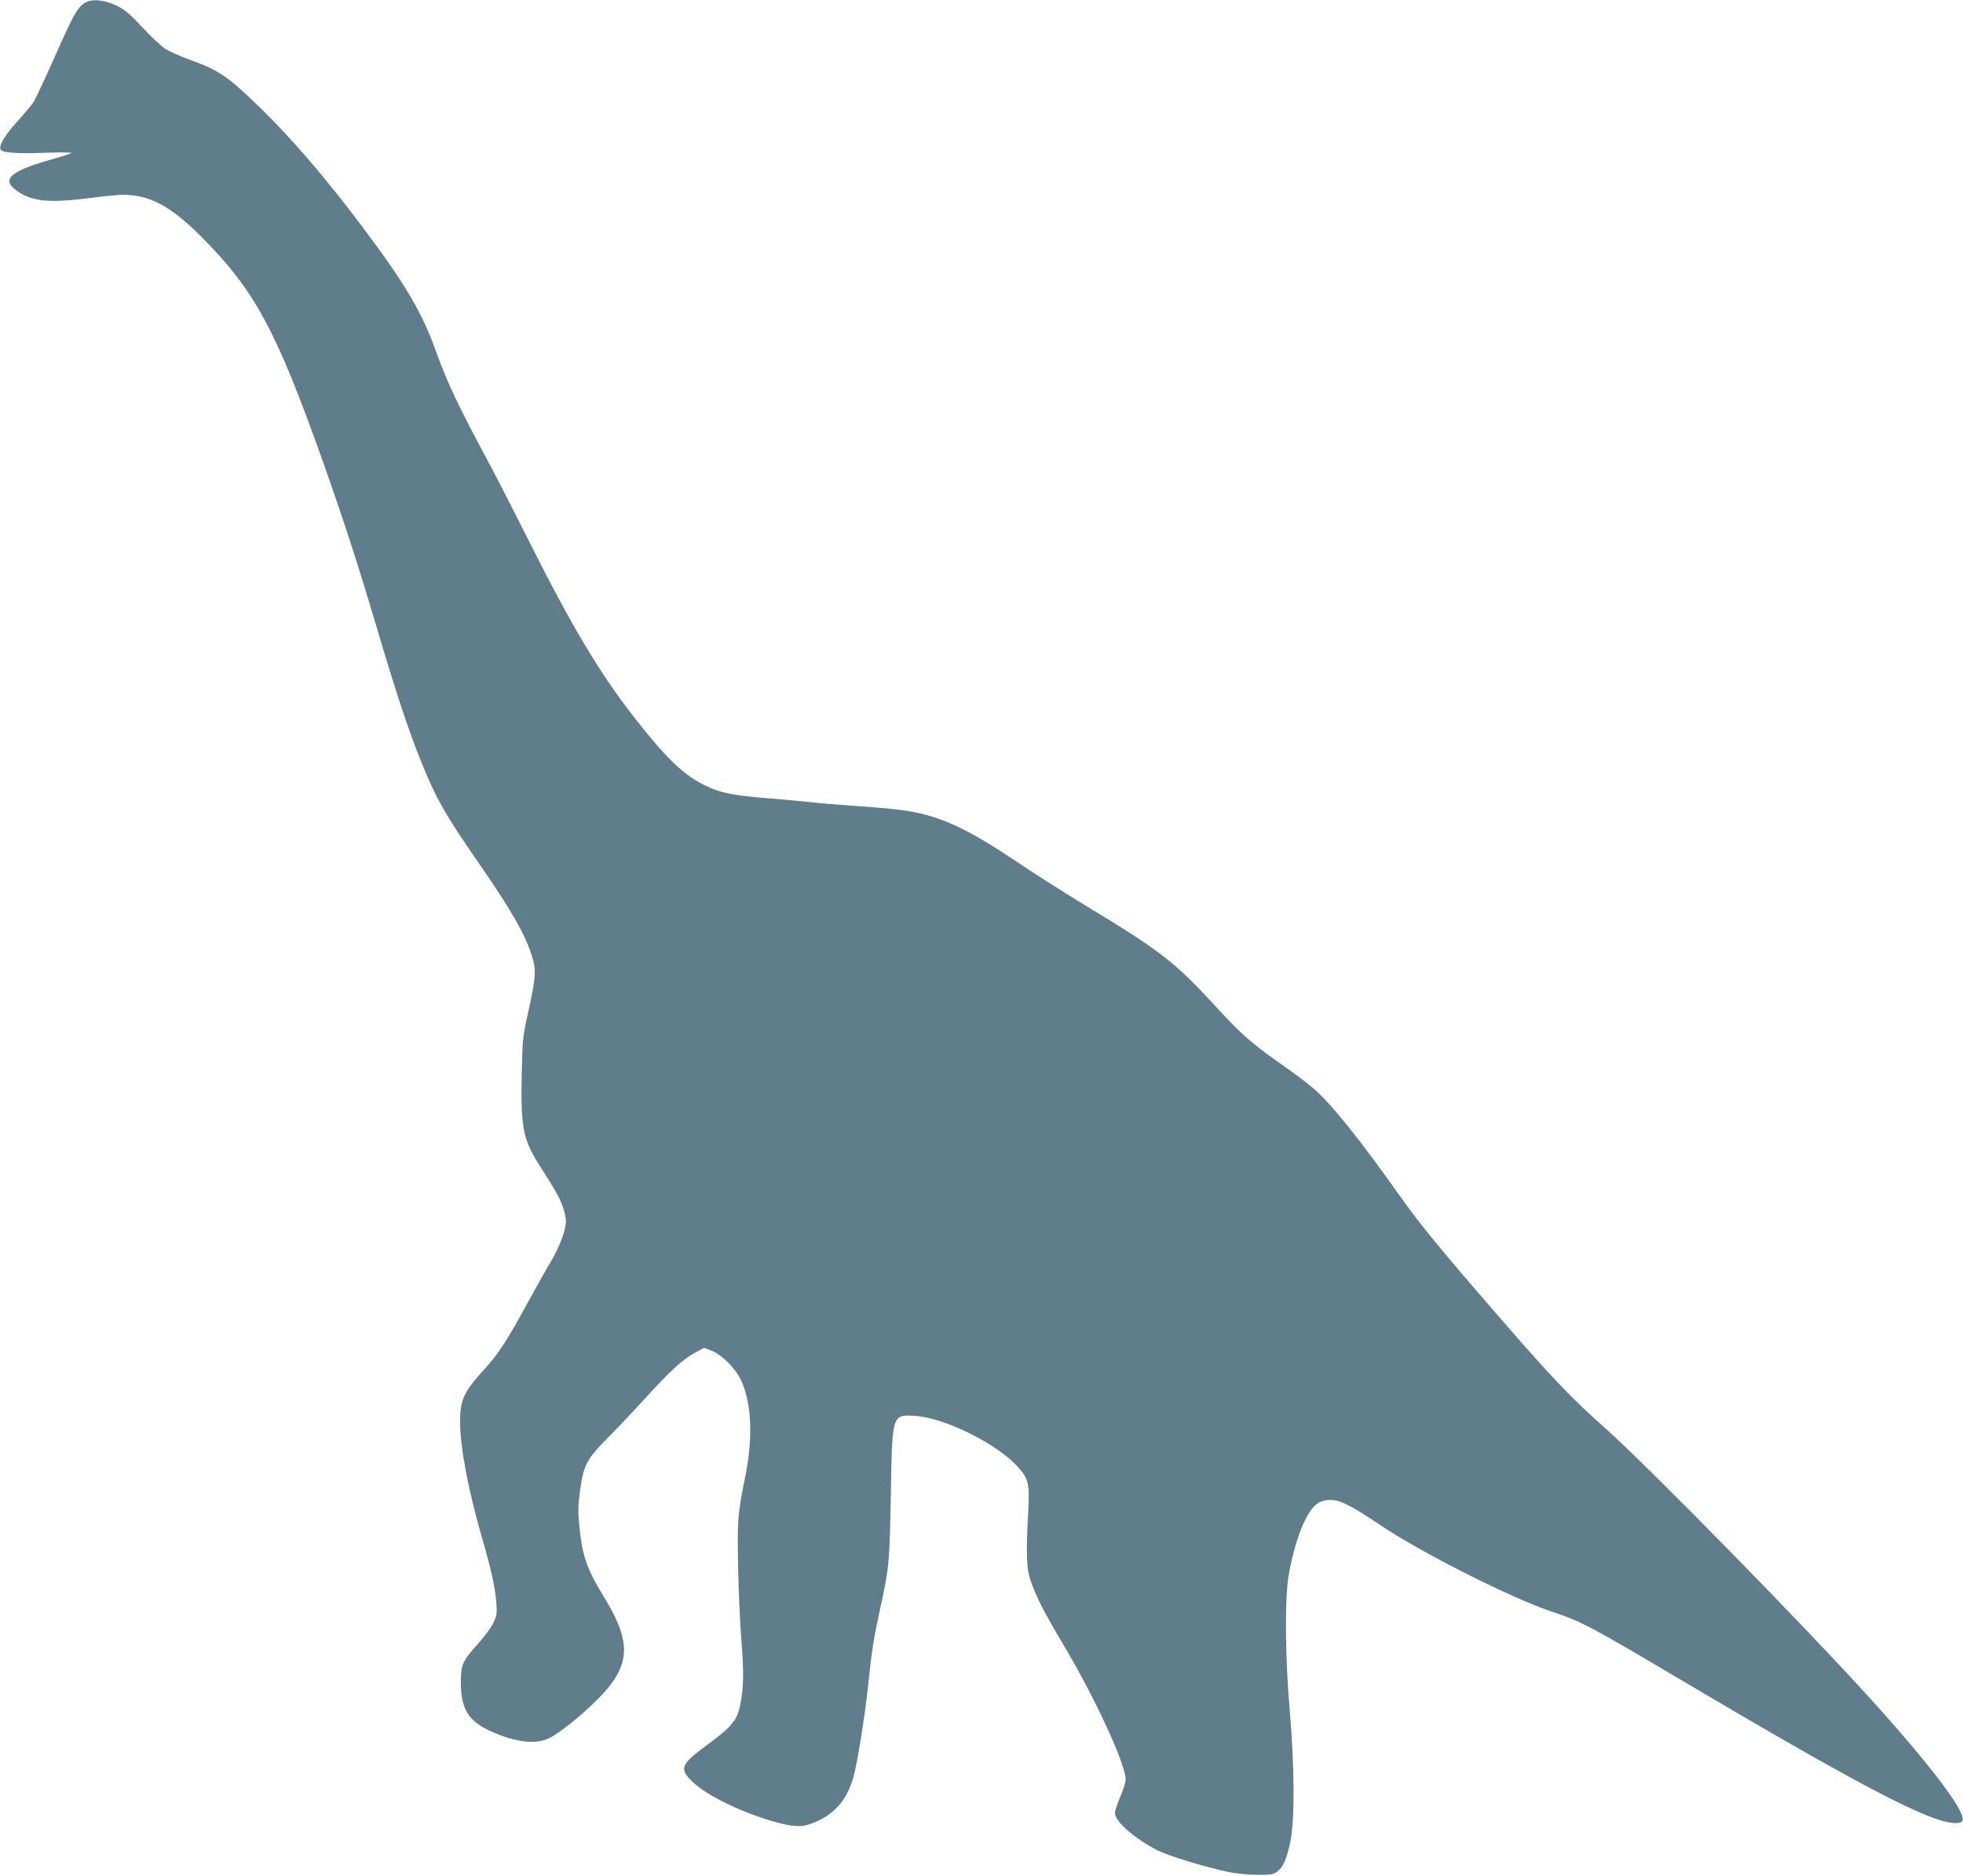
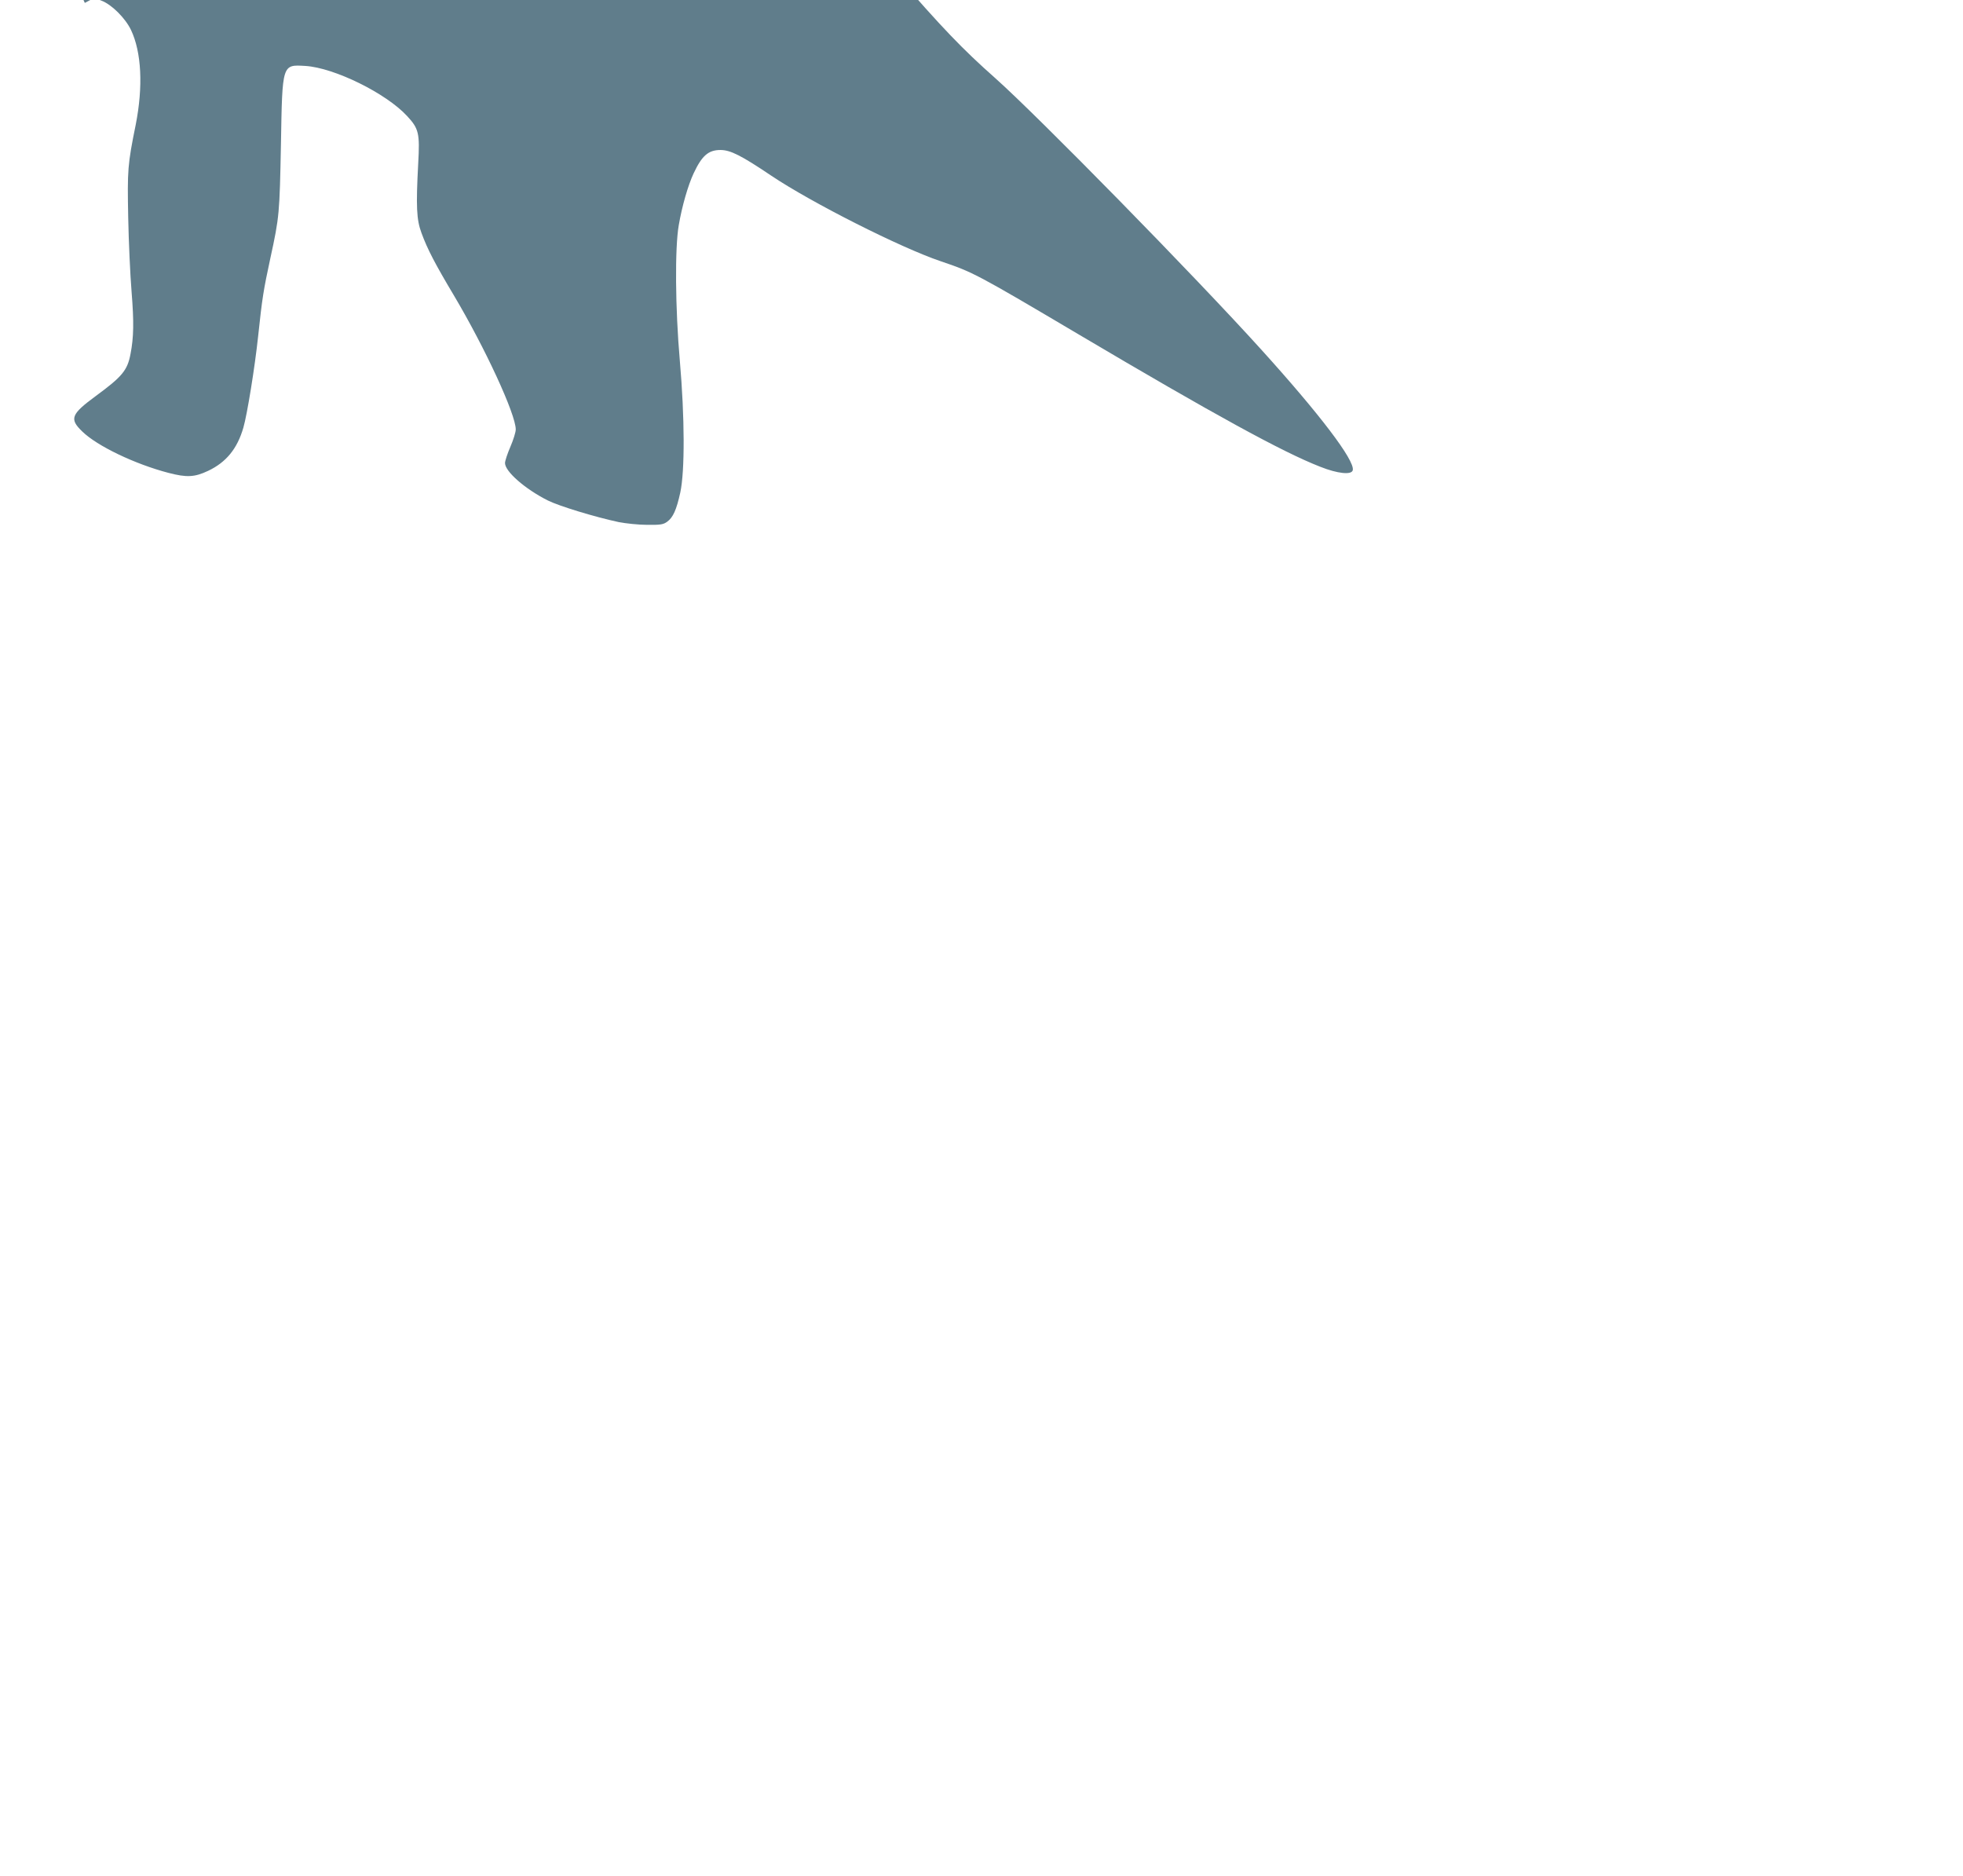
<svg xmlns="http://www.w3.org/2000/svg" version="1.0" width="1280pt" height="1223pt" viewBox="0 0 1280 1223" preserveAspectRatio="xMidYMid meet">
  <g transform="translate(0,1223) scale(0.1,-0.1)" fill="#607d8b" stroke="none">
-     <path d="M553 12211 c-49 -31 -73 -74 -198 -356 -64 -143 -126 -276 -139 -295 -14 -19 -60 -74 -103 -122 -79 -86 -120 -154 -110 -181 9 -23 94 -30 296 -23 115 4 178 2 166 -3 -11 -5 -76 -26 -145 -45 -263 -76 -316 -130 -202 -206 98 -65 212 -75 477 -40 83 11 176 20 207 20 173 0 310 -73 507 -270 349 -348 490 -608 792 -1457 137 -385 233 -682 349 -1073 128 -432 207 -673 291 -883 98 -246 158 -352 368 -656 227 -327 317 -485 361 -630 28 -90 24 -136 -27 -365 -34 -153 -36 -172 -41 -397 -7 -348 8 -428 115 -596 109 -171 130 -209 151 -266 12 -32 22 -77 22 -100 -1 -60 -40 -165 -103 -271 -30 -50 -98 -172 -152 -270 -126 -232 -186 -325 -275 -422 -137 -150 -160 -200 -160 -348 0 -156 54 -443 137 -731 67 -231 90 -335 99 -441 6 -74 4 -86 -19 -135 -14 -30 -59 -91 -100 -137 -102 -112 -112 -135 -112 -252 0 -170 49 -251 189 -315 172 -79 312 -93 401 -41 120 71 314 243 391 348 123 166 111 307 -48 566 -111 181 -141 267 -160 458 -10 105 -9 138 5 240 22 160 44 202 175 334 58 58 165 171 238 251 170 187 257 267 334 308 l62 33 46 -18 c67 -25 156 -114 193 -191 69 -145 80 -369 31 -618 -53 -261 -55 -295 -49 -605 3 -157 13 -375 22 -485 16 -197 14 -297 -7 -405 -20 -107 -55 -148 -225 -273 -163 -120 -175 -150 -90 -232 97 -95 344 -213 562 -270 119 -31 170 -29 259 13 118 56 190 144 230 282 25 86 75 396 96 594 27 254 35 302 80 511 59 270 60 291 69 745 9 524 7 517 160 508 188 -12 526 -178 663 -327 76 -82 83 -112 72 -309 -15 -281 -11 -366 21 -452 39 -107 90 -204 211 -407 204 -343 404 -776 404 -875 0 -18 -16 -69 -35 -113 -19 -44 -35 -92 -35 -106 0 -55 130 -169 279 -244 74 -37 308 -108 462 -141 46 -9 130 -18 186 -18 87 -1 105 2 130 20 39 28 61 78 86 191 30 141 29 489 -3 858 -30 342 -33 738 -7 885 21 123 60 259 97 338 54 115 96 152 175 152 65 0 136 -36 332 -168 261 -175 840 -468 1103 -557 213 -72 234 -83 905 -480 877 -519 1324 -764 1570 -860 115 -46 207 -55 213 -22 13 64 -215 364 -598 787 -436 482 -1456 1522 -1735 1770 -211 187 -344 325 -657 686 -407 468 -550 642 -681 828 -259 366 -450 604 -564 701 -39 34 -135 105 -212 159 -188 131 -261 196 -424 374 -268 292 -357 361 -872 672 -121 74 -317 198 -435 278 -330 221 -505 299 -746 331 -44 6 -176 18 -294 26 -118 8 -251 19 -295 25 -44 5 -167 16 -274 25 -227 18 -310 34 -408 81 -143 68 -258 178 -471 451 -221 284 -403 587 -679 1138 -97 193 -222 437 -279 543 -180 334 -260 503 -324 682 -97 273 -199 447 -490 835 -239 318 -461 576 -671 780 -205 198 -261 236 -442 302 -67 24 -142 57 -168 74 -26 16 -93 79 -149 139 -80 86 -115 116 -165 141 -83 41 -167 49 -212 20z" />
+     <path d="M553 12211 l62 33 46 -18 c67 -25 156 -114 193 -191 69 -145 80 -369 31 -618 -53 -261 -55 -295 -49 -605 3 -157 13 -375 22 -485 16 -197 14 -297 -7 -405 -20 -107 -55 -148 -225 -273 -163 -120 -175 -150 -90 -232 97 -95 344 -213 562 -270 119 -31 170 -29 259 13 118 56 190 144 230 282 25 86 75 396 96 594 27 254 35 302 80 511 59 270 60 291 69 745 9 524 7 517 160 508 188 -12 526 -178 663 -327 76 -82 83 -112 72 -309 -15 -281 -11 -366 21 -452 39 -107 90 -204 211 -407 204 -343 404 -776 404 -875 0 -18 -16 -69 -35 -113 -19 -44 -35 -92 -35 -106 0 -55 130 -169 279 -244 74 -37 308 -108 462 -141 46 -9 130 -18 186 -18 87 -1 105 2 130 20 39 28 61 78 86 191 30 141 29 489 -3 858 -30 342 -33 738 -7 885 21 123 60 259 97 338 54 115 96 152 175 152 65 0 136 -36 332 -168 261 -175 840 -468 1103 -557 213 -72 234 -83 905 -480 877 -519 1324 -764 1570 -860 115 -46 207 -55 213 -22 13 64 -215 364 -598 787 -436 482 -1456 1522 -1735 1770 -211 187 -344 325 -657 686 -407 468 -550 642 -681 828 -259 366 -450 604 -564 701 -39 34 -135 105 -212 159 -188 131 -261 196 -424 374 -268 292 -357 361 -872 672 -121 74 -317 198 -435 278 -330 221 -505 299 -746 331 -44 6 -176 18 -294 26 -118 8 -251 19 -295 25 -44 5 -167 16 -274 25 -227 18 -310 34 -408 81 -143 68 -258 178 -471 451 -221 284 -403 587 -679 1138 -97 193 -222 437 -279 543 -180 334 -260 503 -324 682 -97 273 -199 447 -490 835 -239 318 -461 576 -671 780 -205 198 -261 236 -442 302 -67 24 -142 57 -168 74 -26 16 -93 79 -149 139 -80 86 -115 116 -165 141 -83 41 -167 49 -212 20z" />
  </g>
</svg>